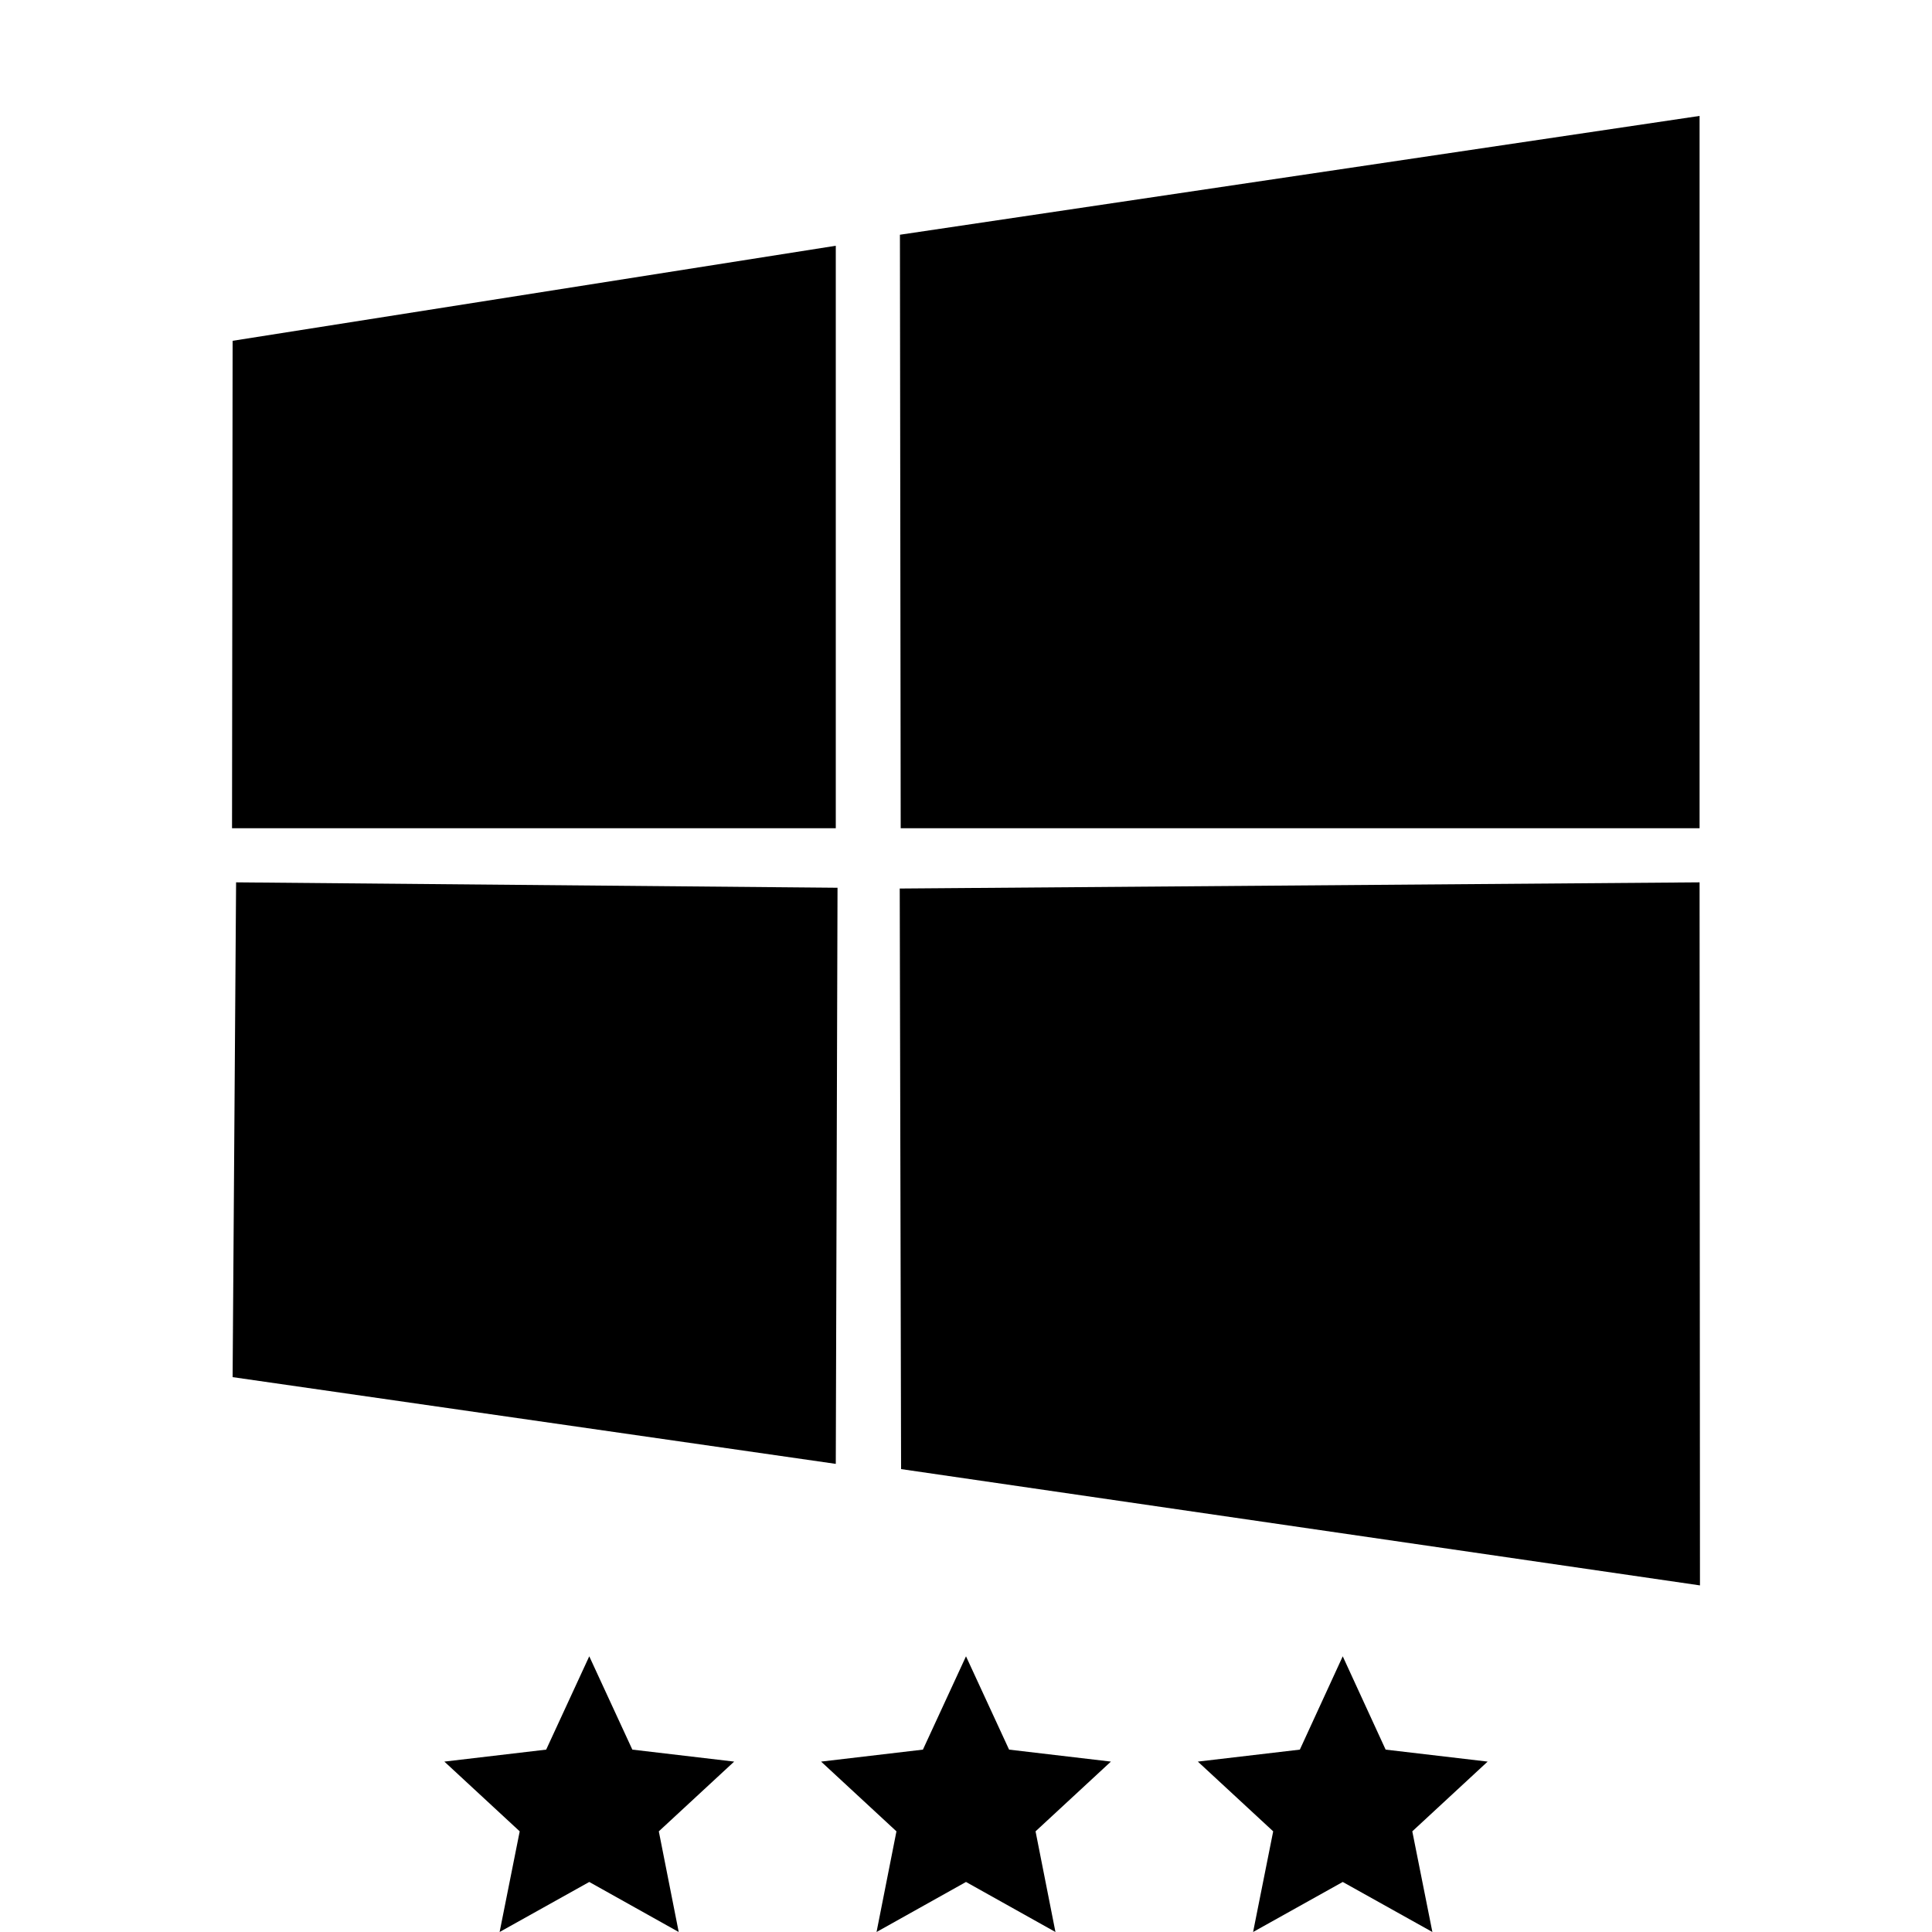
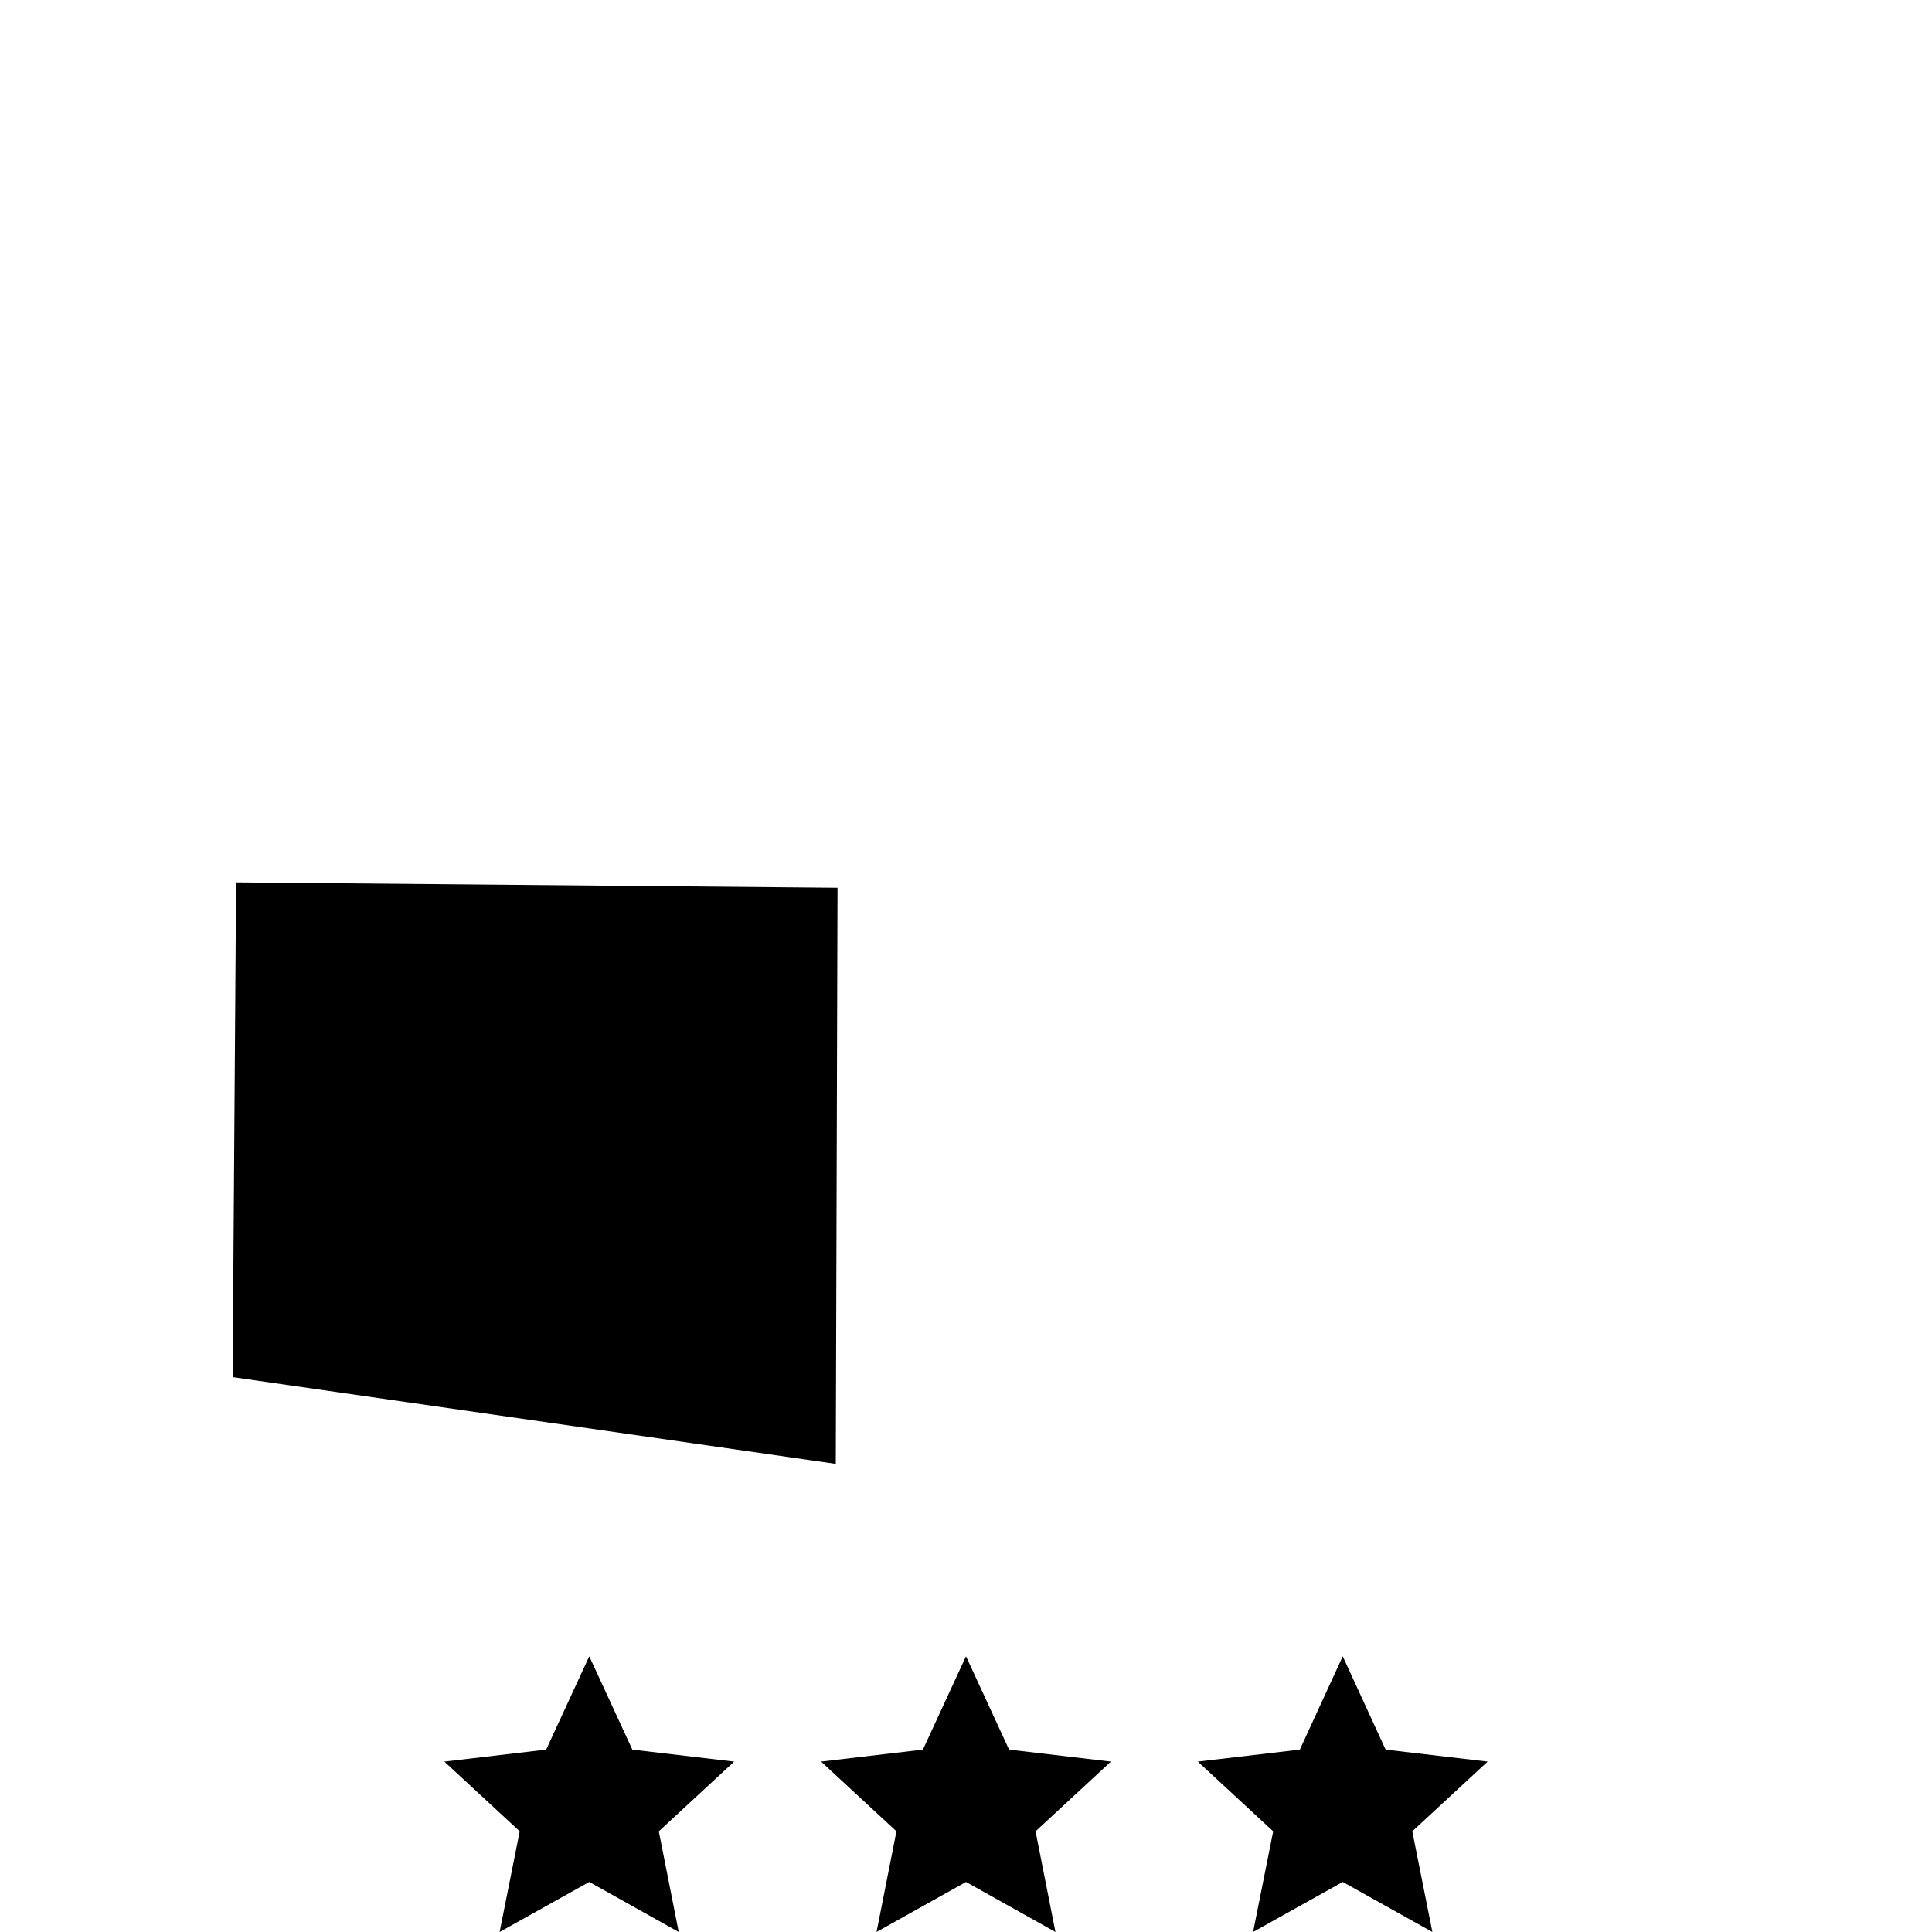
<svg xmlns="http://www.w3.org/2000/svg" id="Layer_1" data-name="Layer 1" viewBox="0 0 100 100">
  <title>Windows_3-Master</title>
-   <polygon points="87.97 42.87 46.62 42.87 46.58 12.15 87.97 6 87.97 42.87" />
-   <polygon points="87.99 82.06 46.64 76.04 46.57 45.99 87.97 45.67 87.99 82.06" />
  <polygon points="43.26 75.77 12.04 71.28 12.22 45.67 43.35 45.95 43.26 75.77" />
-   <polygon points="43.26 42.87 12.01 42.87 12.04 17.64 43.26 12.72 43.26 42.87" />
  <polygon points="69.5 97.41 64.86 100 65.9 94.79 62 91.18 67.28 90.56 69.5 85.73 71.72 90.56 77 91.18 73.1 94.79 74.14 100 69.5 97.41" />
  <polygon points="30.5 97.41 25.86 100 26.9 94.79 23 91.18 28.27 90.56 30.5 85.73 32.73 90.56 38 91.18 34.1 94.79 35.13 100 30.5 97.41" />
  <polygon points="50 97.41 45.37 100 46.4 94.79 42.5 91.18 47.77 90.56 50 85.73 52.23 90.56 57.5 91.18 53.6 94.79 54.63 100 50 97.41" />
</svg>